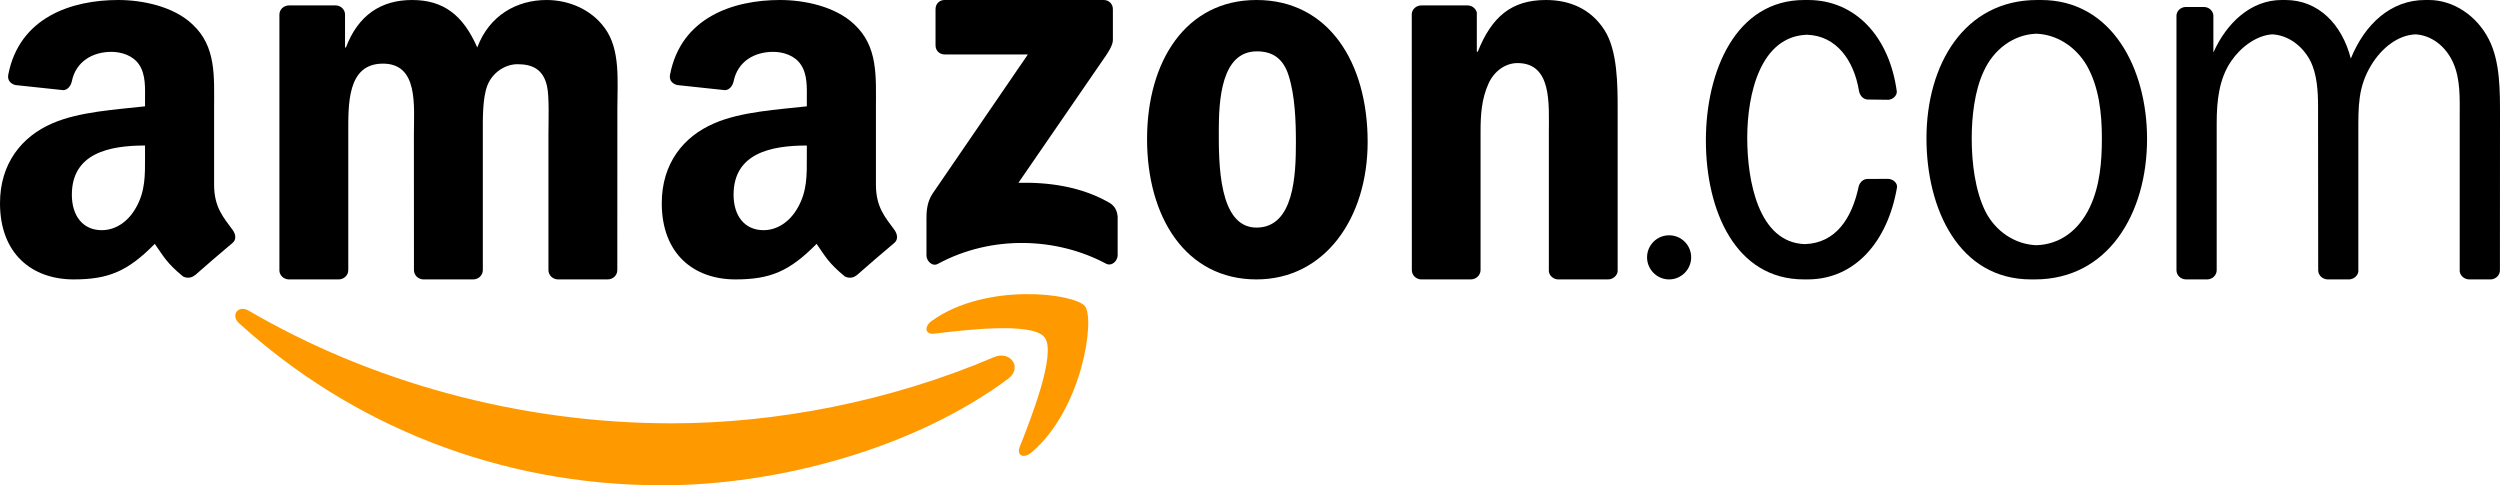
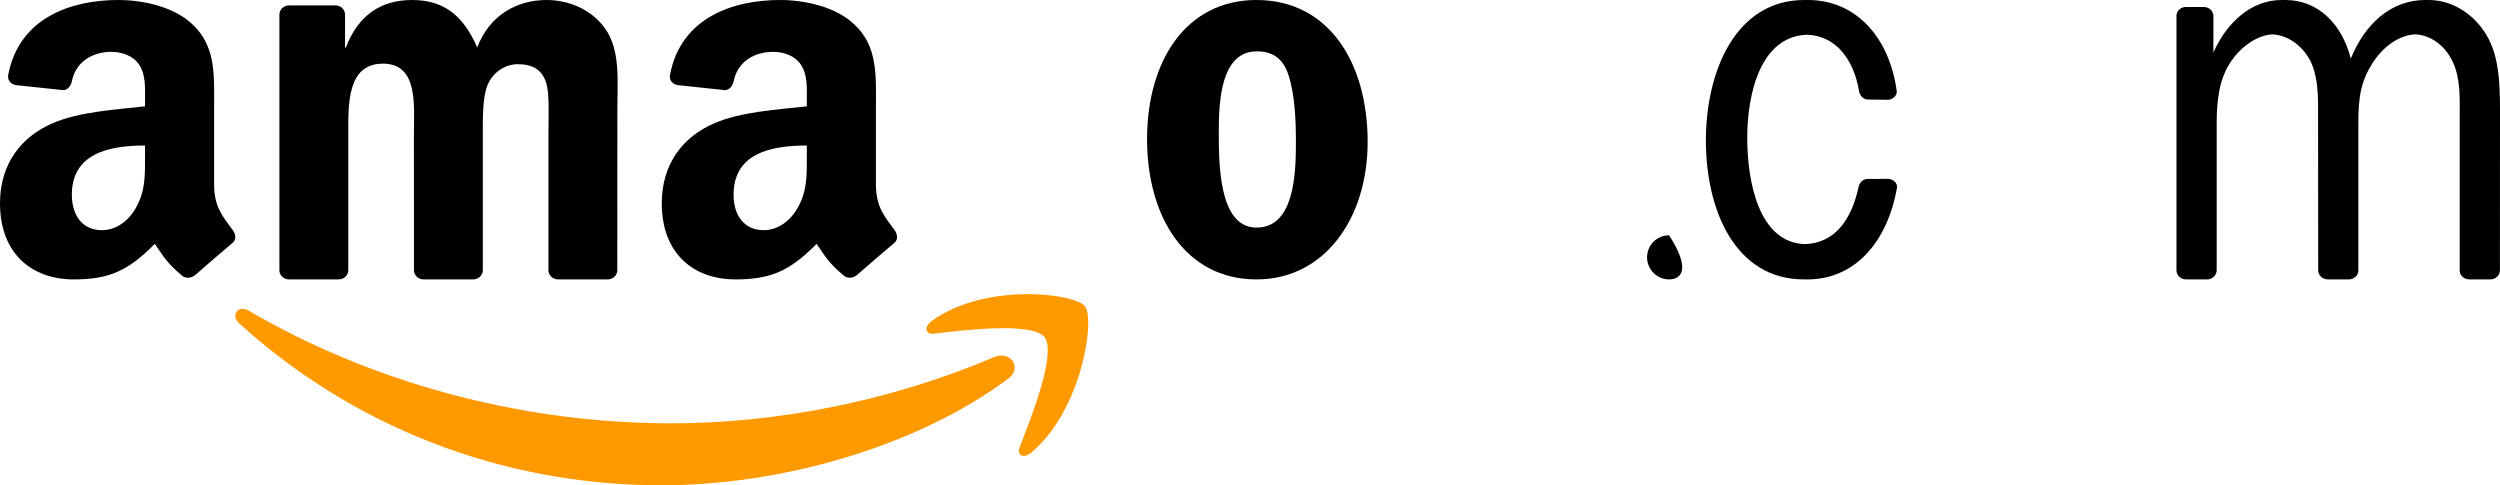
<svg xmlns="http://www.w3.org/2000/svg" width="170" height="33" viewBox="0 0 170 33" fill="none">
  <g id="Amazon.com-Logo 3" clip-path="url(#clip0_13386_1513)">
    <path id="path8" fill-rule="evenodd" clip-rule="evenodd" d="M68.531 25.774C62.167 30.486 52.943 33 45.001 33C33.866 33 23.841 28.863 16.257 21.982C15.661 21.441 16.195 20.703 16.91 21.125C25.095 25.908 35.215 28.786 45.669 28.786C52.719 28.786 60.475 27.321 67.606 24.28C68.683 23.821 69.584 24.989 68.531 25.774Z" fill="#FF9900" />
    <path id="path10" fill-rule="evenodd" clip-rule="evenodd" d="M71.033 22.943C70.215 21.877 65.604 22.439 63.534 22.689C62.903 22.767 62.807 22.21 63.375 21.809C67.048 19.185 73.074 19.942 73.776 20.822C74.479 21.706 73.594 27.84 70.142 30.767C69.613 31.216 69.108 30.977 69.344 30.381C70.118 28.416 71.856 24.013 71.033 22.943Z" fill="#FF9900" />
-     <path id="path12" fill-rule="evenodd" clip-rule="evenodd" d="M63.616 3.084V0.623C63.616 0.25 63.894 0 64.227 0H75.051C75.398 0 75.676 0.255 75.676 0.623V2.731C75.671 3.084 75.379 3.546 74.861 4.277L69.252 12.431C71.336 12.38 73.536 12.695 75.426 13.78C75.852 14.025 75.968 14.384 76 14.738V17.364C76 17.723 75.611 18.142 75.203 17.926C71.874 16.148 67.451 15.954 63.769 17.945C63.394 18.152 63 17.737 63 17.378V14.884C63 14.483 63.005 13.799 63.398 13.191L69.896 3.702H64.241C63.894 3.702 63.616 3.452 63.616 3.084Z" fill="black" />
    <path id="path14" fill-rule="evenodd" clip-rule="evenodd" d="M23.025 19H19.61C19.283 18.976 19.024 18.733 19 18.422V0.993C19 0.645 19.293 0.368 19.658 0.368H22.842C23.174 0.382 23.438 0.635 23.462 0.95V3.229H23.524C24.355 1.027 25.916 0 28.02 0C30.157 0 31.492 1.027 32.453 3.229C33.279 1.027 35.157 0 37.169 0C38.6 0 40.166 0.587 41.122 1.906C42.202 3.372 41.981 5.502 41.981 7.37L41.977 18.369C41.977 18.718 41.684 19 41.319 19H37.909C37.568 18.976 37.294 18.704 37.294 18.369V9.132C37.294 8.397 37.361 6.563 37.198 5.865C36.943 4.695 36.18 4.366 35.19 4.366C34.364 4.366 33.5 4.915 33.149 5.794C32.798 6.672 32.832 8.144 32.832 9.132V18.369C32.832 18.718 32.539 19 32.174 19H28.764C28.418 18.976 28.149 18.704 28.149 18.369L28.145 9.132C28.145 7.188 28.466 4.327 26.041 4.327C23.587 4.327 23.683 7.117 23.683 9.132V18.369C23.683 18.718 23.39 19 23.025 19Z" fill="black" />
    <path id="path16" fill-rule="evenodd" clip-rule="evenodd" d="M85.44 0C90.345 0 93 4.246 93 9.645C93 14.862 90.066 19 85.44 19C80.622 19 78 14.754 78 9.463C78 4.138 80.655 0 85.44 0ZM85.468 3.492C83.031 3.492 82.878 6.838 82.878 8.924C82.878 11.014 82.845 15.476 85.44 15.476C88.002 15.476 88.122 11.876 88.122 9.683C88.122 8.239 88.062 6.515 87.63 5.146C87.258 3.956 86.518 3.492 85.468 3.492Z" fill="black" />
-     <path id="path18" fill-rule="evenodd" clip-rule="evenodd" d="M100.012 19H96.618C96.278 18.976 96.005 18.704 96.005 18.369L96 0.936C96.029 0.616 96.311 0.368 96.657 0.368H99.815C100.112 0.382 100.357 0.583 100.424 0.855V3.52H100.486C101.44 1.137 102.777 0 105.13 0C106.659 0 108.15 0.549 109.109 2.054C110 3.448 110 5.794 110 7.48V18.451C109.962 18.756 109.679 19 109.343 19H105.926C105.615 18.976 105.356 18.747 105.322 18.451V8.984C105.322 7.078 105.543 4.289 103.189 4.289C102.36 4.289 101.598 4.843 101.219 5.684C100.74 6.749 100.678 7.809 100.678 8.984V18.369C100.673 18.718 100.376 19 100.012 19Z" fill="black" />
-     <path id="path20" fill-rule="evenodd" clip-rule="evenodd" d="M112 17.498C112 16.668 112.673 16 113.5 16C114.327 16 115 16.668 115 17.498C115 18.323 114.327 19 113.5 19C112.673 19 112 18.323 112 17.498Z" fill="black" />
+     <path id="path20" fill-rule="evenodd" clip-rule="evenodd" d="M112 17.498C112 16.668 112.673 16 113.5 16C115 18.323 114.327 19 113.5 19C112.673 19 112 18.323 112 17.498Z" fill="black" />
    <path id="path22" fill-rule="evenodd" clip-rule="evenodd" d="M148.632 19C148.278 18.986 148 18.715 148 18.373V1.045C148.019 0.736 148.283 0.494 148.608 0.475H149.858C150.203 0.475 150.481 0.722 150.51 1.045V3.571C151.401 1.567 153.058 0 155.151 0H155.281H155.405C157.628 0 159.251 1.624 159.855 3.984C160.799 1.653 162.571 0 164.908 0H165.028H165.167C166.819 0 168.41 1.054 169.233 2.659C170.029 4.193 170 6.235 170 7.95L169.995 18.373C170 18.706 169.727 18.976 169.387 19H167.892C167.567 18.986 167.303 18.758 167.26 18.459V7.95C167.26 6.71 167.322 5.395 166.815 4.264C166.297 3.11 165.306 2.389 164.242 2.336C163.055 2.393 161.962 3.253 161.254 4.412C160.334 5.908 160.367 7.256 160.367 9.004V18.468C160.324 18.753 160.07 18.976 159.759 19H158.274C157.92 18.986 157.637 18.715 157.637 18.373L157.628 7.256C157.628 6.235 157.565 5.034 157.091 4.117C156.54 3.072 155.554 2.389 154.519 2.336C153.446 2.398 152.364 3.21 151.722 4.155C150.893 5.361 150.735 6.853 150.735 8.386V18.373C150.735 18.706 150.462 18.976 150.122 19H148.632Z" fill="black" />
-     <path id="path24" fill-rule="evenodd" clip-rule="evenodd" d="M138.113 19C133.201 19 131 14.205 131 9.409C131 4.367 133.585 0 138.532 0H138.658H138.795C143.605 0 146 4.651 146 9.446C146 14.526 143.347 19 138.371 19H138.244H138.113ZM138.473 16.674C140.09 16.623 141.365 15.663 142.12 14.065C142.796 12.629 142.928 10.984 142.928 9.409C142.928 7.694 142.733 5.905 141.891 4.437C141.136 3.155 139.841 2.339 138.468 2.293C136.94 2.344 135.572 3.337 134.885 4.865C134.267 6.189 134.077 7.946 134.077 9.409C134.077 11.054 134.301 12.956 135.012 14.386C135.703 15.742 137.032 16.623 138.473 16.674Z" fill="black" />
    <path id="path26" fill-rule="evenodd" clip-rule="evenodd" d="M122.729 16.6C124.834 16.535 125.94 14.843 126.396 12.653C126.489 12.378 126.698 12.168 127.005 12.168L128.394 12.163C128.724 12.177 129.026 12.429 128.998 12.737C128.357 16.47 126.112 19 122.915 19H122.785H122.664C118.008 19 116 14.312 116 9.554C116 4.833 118.035 0 122.692 0H122.817H122.943C126.177 0 128.482 2.498 128.984 6.231C128.984 6.51 128.724 6.753 128.417 6.785L126.963 6.767C126.656 6.725 126.456 6.464 126.41 6.17C126.061 4.087 124.867 2.428 122.878 2.363C119.713 2.465 118.812 6.371 118.812 9.377C118.812 12.271 119.564 16.497 122.729 16.6Z" fill="black" />
    <path id="path28" fill-rule="evenodd" clip-rule="evenodd" d="M54.864 10.615C54.864 11.911 54.897 12.991 54.238 14.141C53.706 15.076 52.858 15.652 51.921 15.652C50.636 15.652 49.883 14.679 49.883 13.243C49.883 10.41 52.439 9.895 54.864 9.895V10.615ZM58.24 18.719C58.019 18.916 57.699 18.93 57.449 18.799C56.338 17.882 56.135 17.457 55.528 16.582C53.692 18.444 52.388 19 50.01 19C47.189 19 45 17.274 45 13.819C45 11.12 46.469 9.283 48.569 8.385C50.386 7.59 52.924 7.449 54.864 7.23V6.799C54.864 6.009 54.925 5.074 54.455 4.391C54.05 3.778 53.268 3.526 52.576 3.526C51.3 3.526 50.165 4.176 49.887 5.523C49.831 5.822 49.609 6.117 49.303 6.131L46.059 5.785C45.786 5.724 45.48 5.504 45.56 5.088C46.304 1.178 49.864 0 53.047 0C54.676 0 56.804 0.43 58.089 1.655C59.718 3.166 59.563 5.181 59.563 7.375V12.556C59.563 14.113 60.213 14.796 60.825 15.638C61.037 15.937 61.084 16.297 60.811 16.521C60.128 17.087 58.913 18.14 58.245 18.729L58.24 18.719Z" fill="black" />
    <path id="path30" fill-rule="evenodd" clip-rule="evenodd" d="M9.862 10.615C9.862 11.911 9.895 12.991 9.236 14.141C8.704 15.076 7.861 15.652 6.92 15.652C5.635 15.652 4.886 14.679 4.886 13.243C4.886 10.41 7.442 9.895 9.862 9.895V10.615ZM13.237 18.719C13.015 18.916 12.695 18.93 12.446 18.799C11.335 17.882 11.137 17.457 10.525 16.582C8.689 18.444 7.39 19 5.008 19C2.194 19 0 17.274 0 13.819C0 11.12 1.473 9.283 3.568 8.385C5.385 7.59 7.922 7.449 9.862 7.23V6.799C9.862 6.009 9.923 5.074 9.457 4.391C9.047 3.778 8.266 3.526 7.579 3.526C6.303 3.526 5.164 4.176 4.886 5.523C4.83 5.822 4.608 6.117 4.307 6.131L1.059 5.785C0.786 5.724 0.485 5.504 0.56 5.088C1.309 1.178 4.863 0 8.045 0C9.673 0 11.801 0.43 13.086 1.655C14.715 3.166 14.559 5.181 14.559 7.375V12.556C14.559 14.113 15.209 14.796 15.821 15.638C16.037 15.937 16.084 16.297 15.811 16.521C15.129 17.087 13.914 18.14 13.246 18.729L13.237 18.719Z" fill="black" />
  </g>
  <defs>
    <clipPath id="clip0_13386_1513">
      <rect width="170" height="33" fill="white" />
    </clipPath>
  </defs>
</svg>